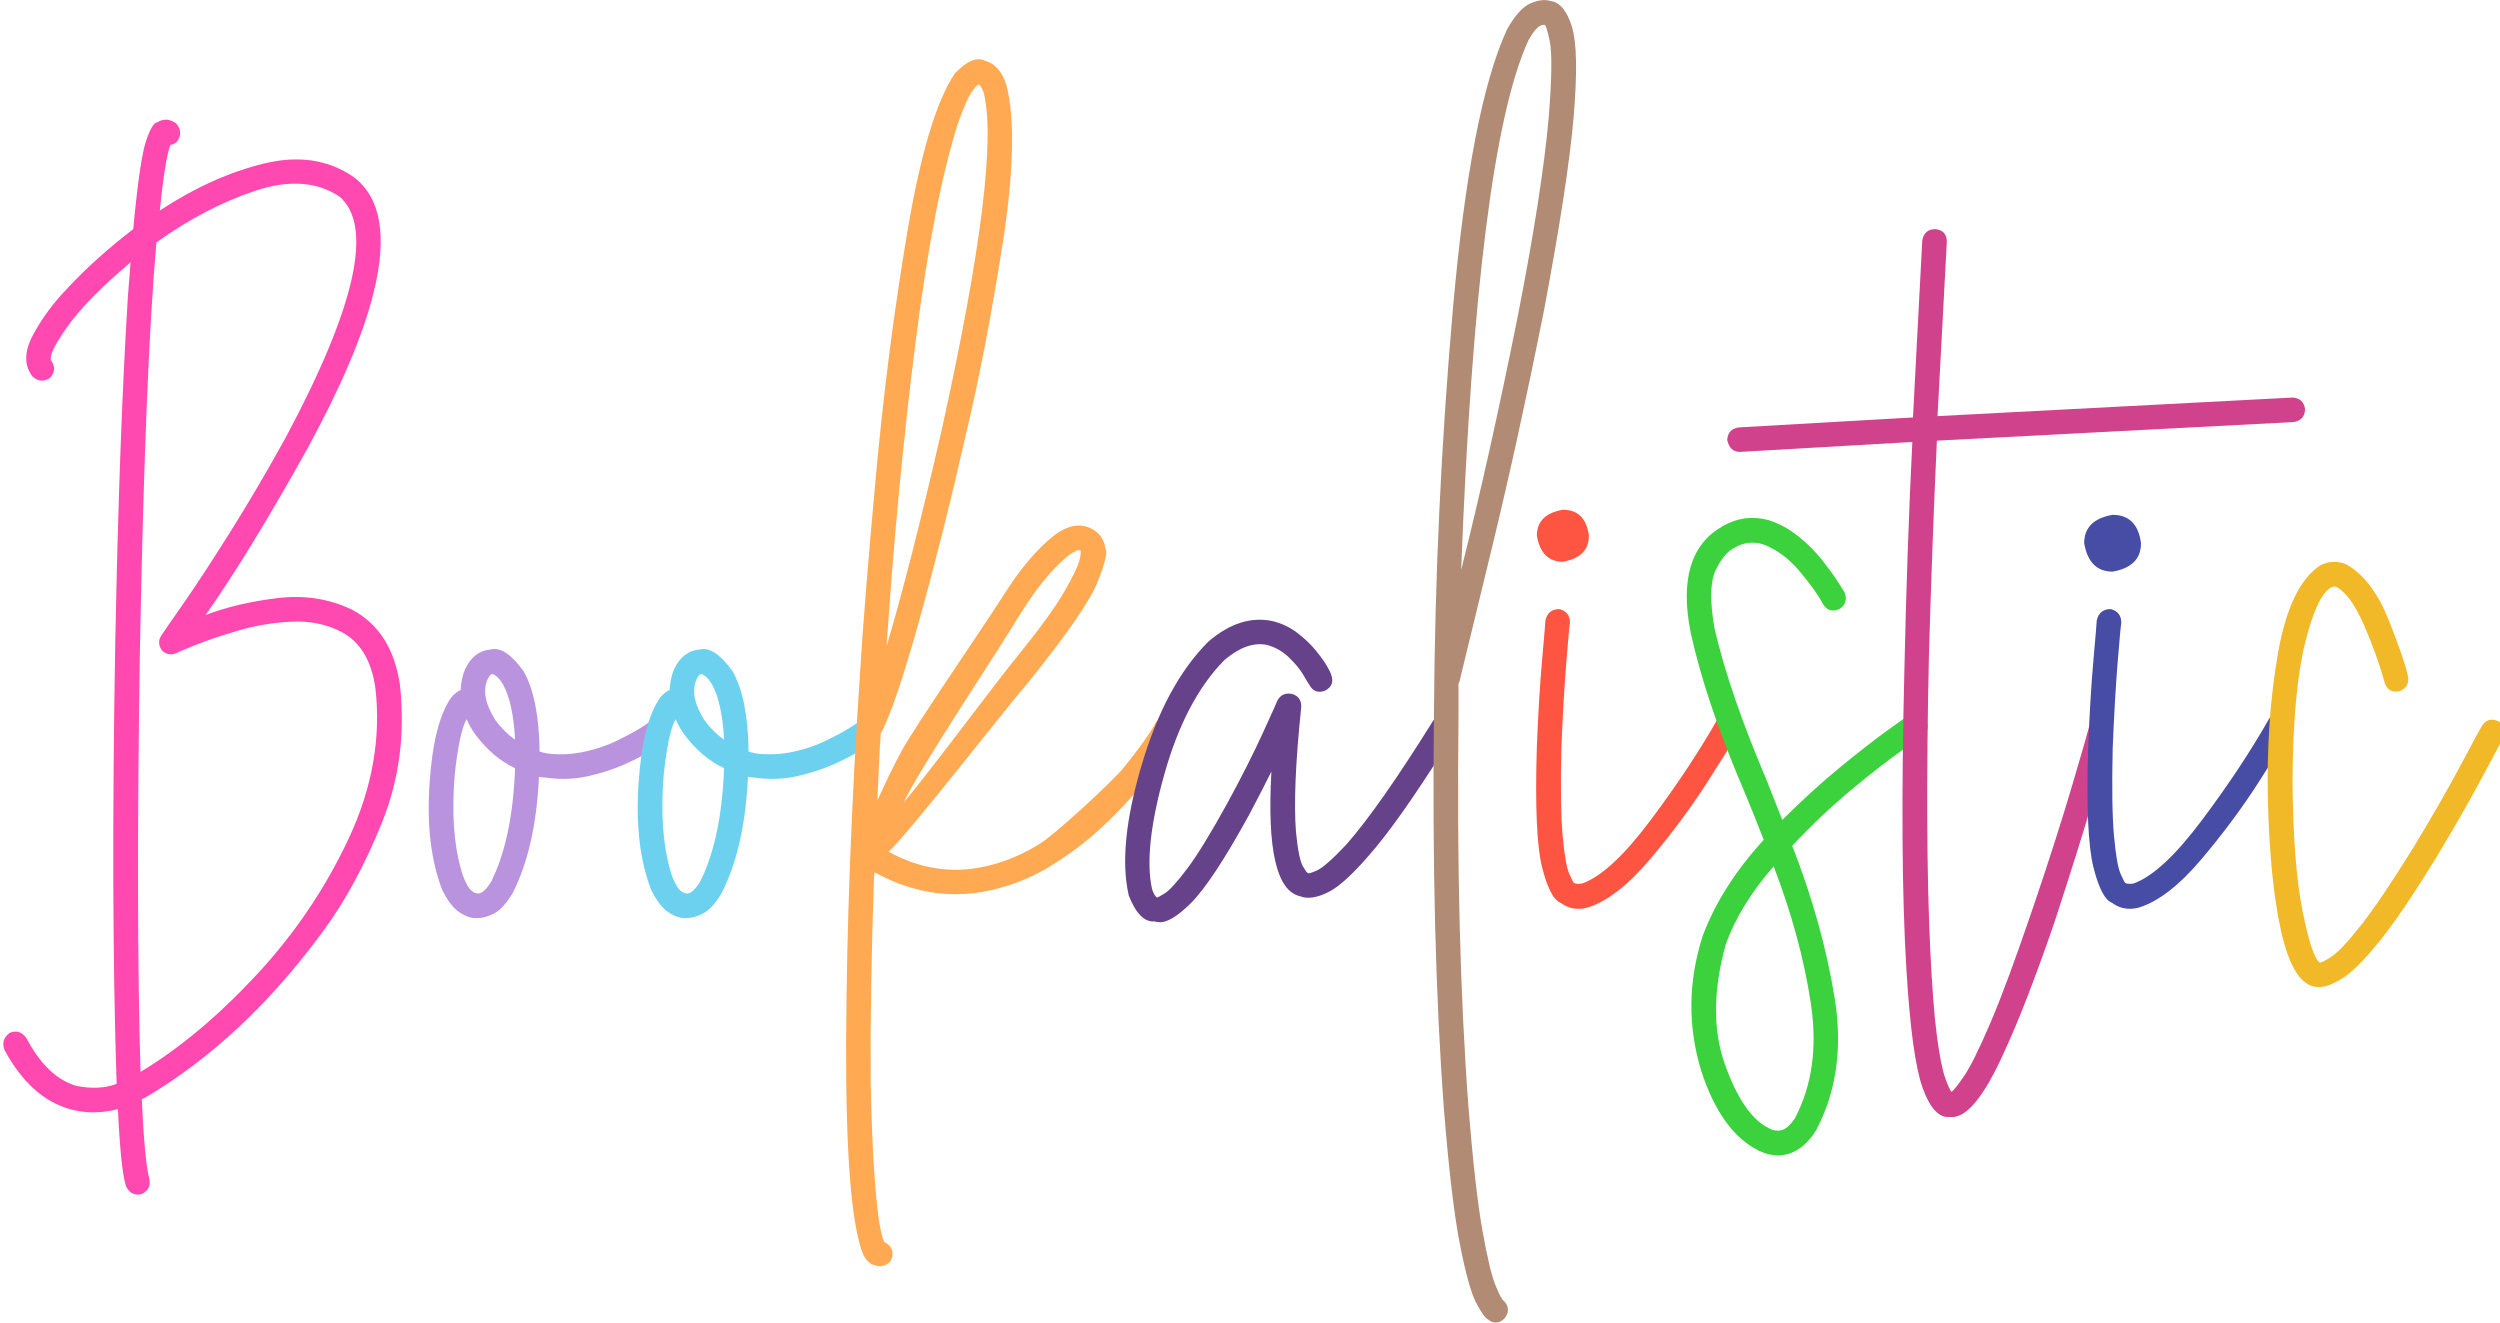
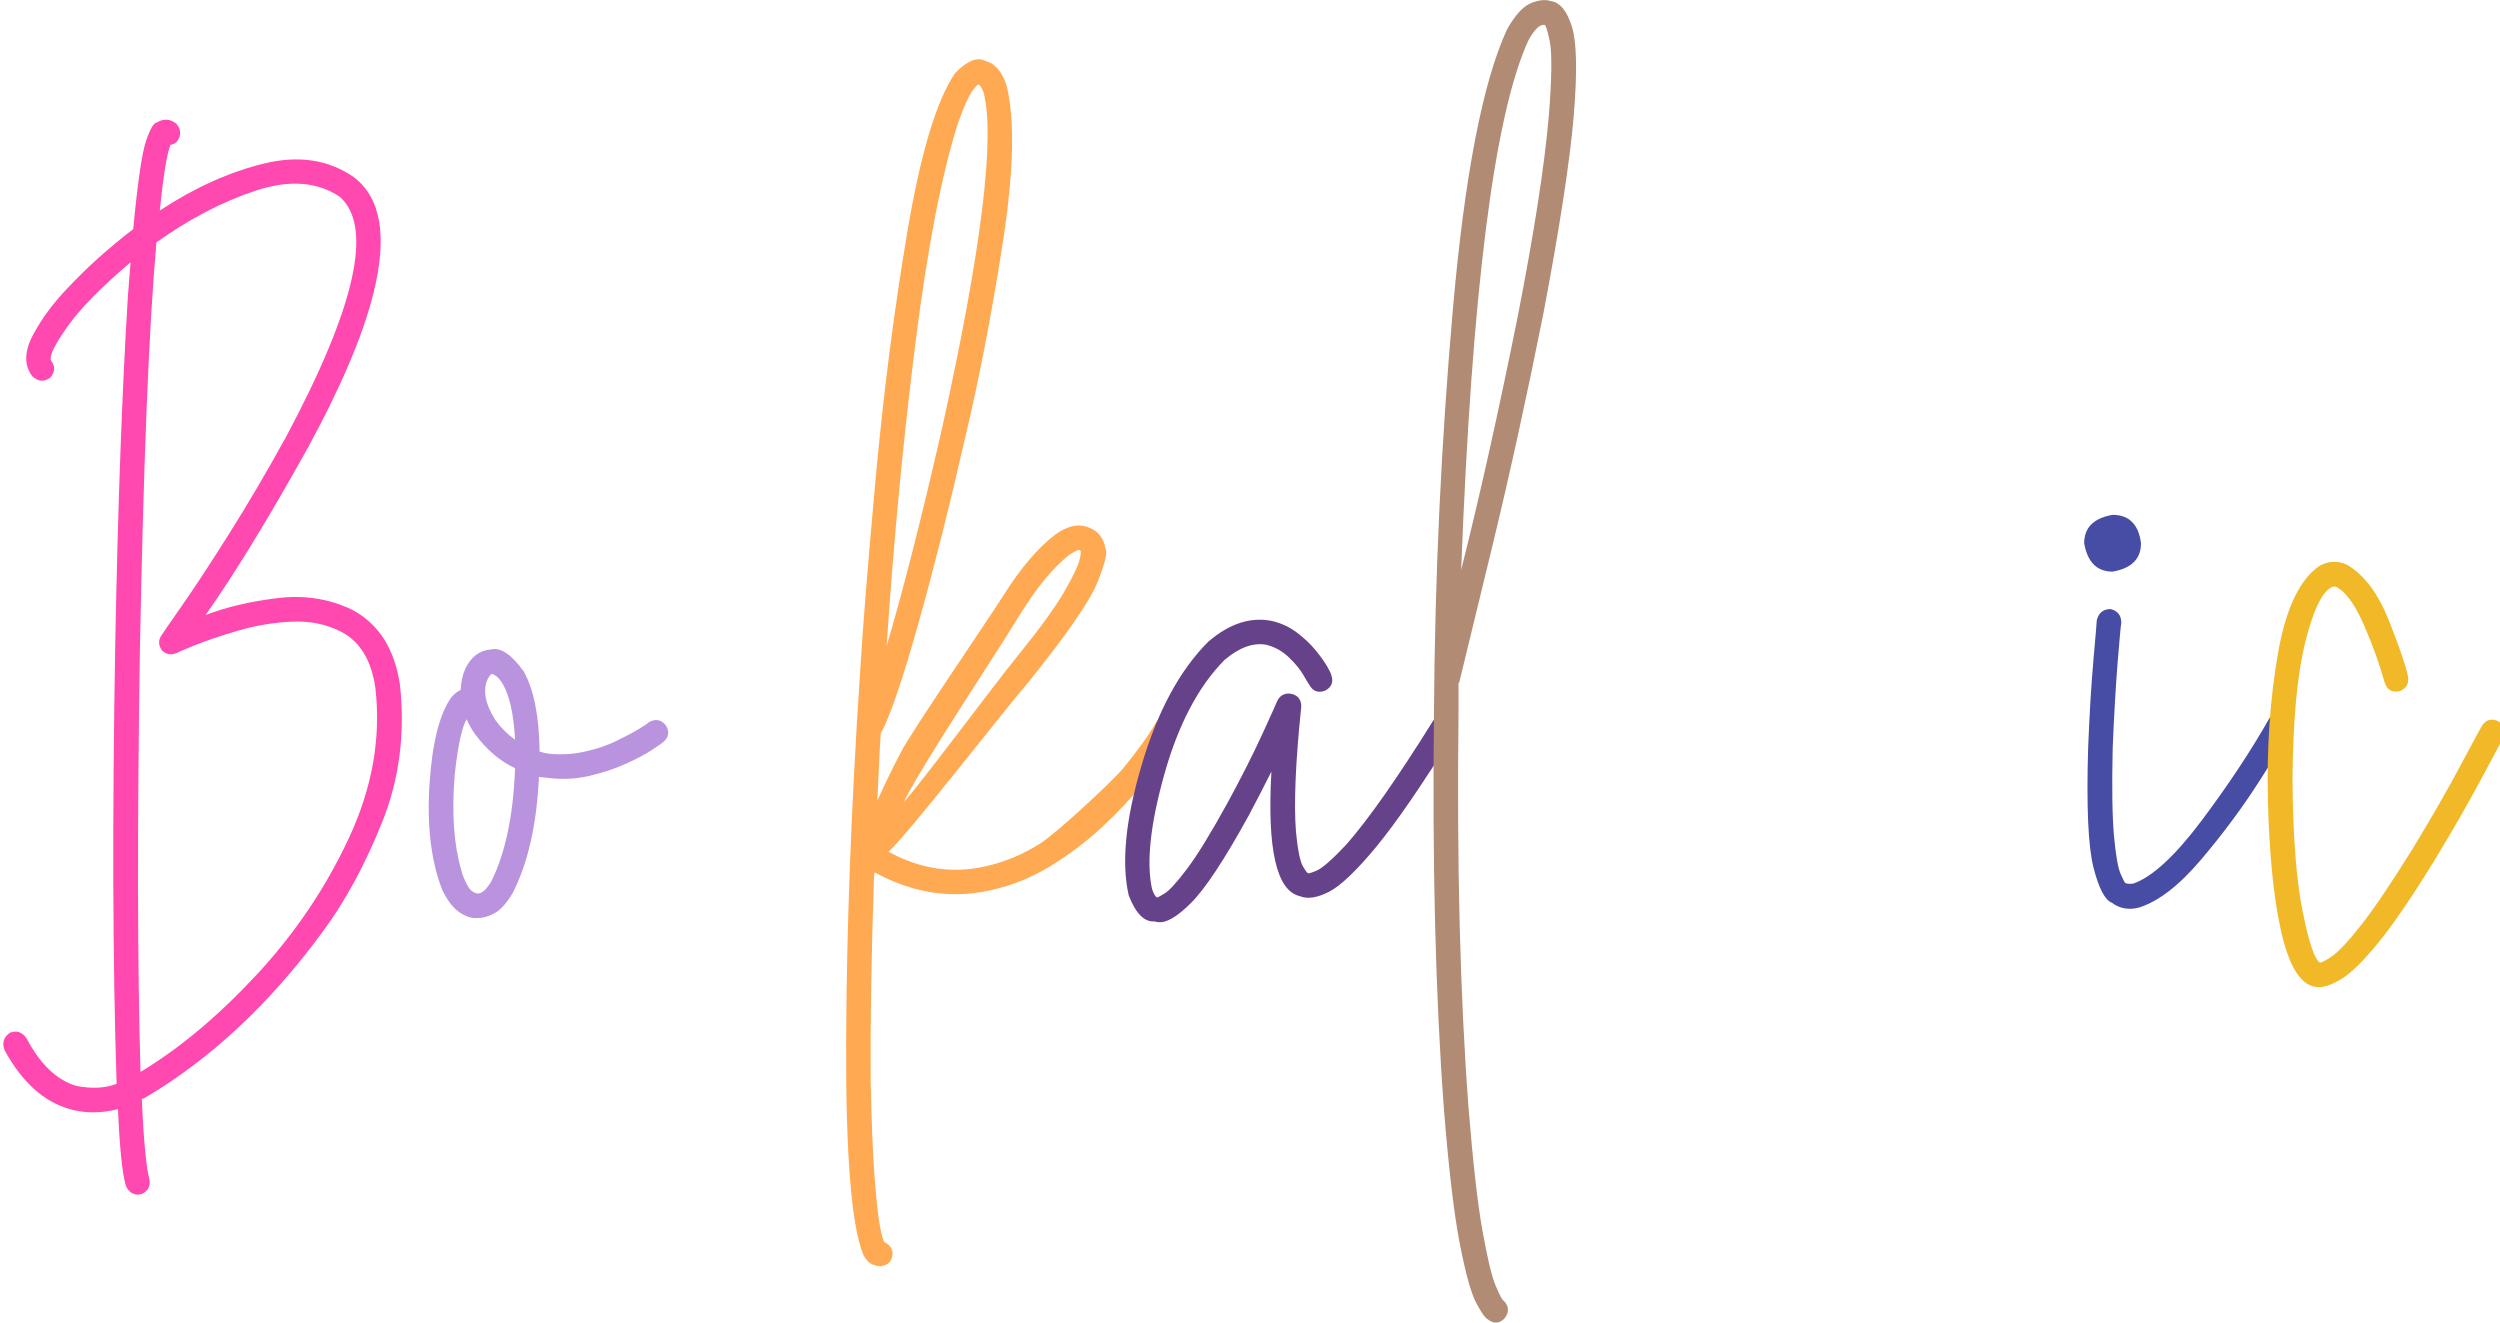
<svg xmlns="http://www.w3.org/2000/svg" width="100%" height="100%" viewBox="0 0 1045 553" version="1.1" xml:space="preserve" style="fill-rule:evenodd;clip-rule:evenodd;stroke-linejoin:round;stroke-miterlimit:2;">
  <g transform="matrix(1,0,0,1,-155.155,-81.773)">
    <g transform="matrix(0.77,0,0,0.977,-2918.49,-34.823)">
      <g transform="matrix(0.617,0,0,0.486,3754.42,2.163)">
        <path d="M736.522,843.842C741.192,886.649 736.035,926.83 721.053,964.383C706.07,1001.94 688.655,1034.14 668.808,1060.99C622.109,1124.81 569.573,1173.85 511.199,1208.09C510.81,1208.09 510.226,1208.29 509.448,1208.68C510.226,1227.36 511.199,1242.63 512.367,1254.5C513.534,1266.37 514.702,1274.25 515.869,1278.14C517.426,1284.76 515.285,1289.43 509.448,1292.15C508.281,1292.54 507.113,1292.74 505.946,1292.74C501.276,1292.74 497.773,1290.21 495.438,1285.15C492.325,1275.03 489.99,1252.46 488.434,1217.43C481.429,1219.38 474.035,1220.35 466.252,1220.35C459.636,1220.35 452.826,1219.38 445.821,1217.43C422.86,1210.82 403.792,1193.5 388.615,1165.48C386.28,1159.25 387.836,1154.19 393.285,1150.3C399.122,1147.97 403.986,1149.53 407.878,1154.97C419.942,1177.93 434.535,1191.94 451.658,1197C465.279,1199.73 477.148,1199.14 487.266,1195.25C483.764,1089.01 483.375,958.838 486.099,804.732C488.434,684.093 492.131,583.106 497.19,501.772C497.968,491.265 498.746,481.341 499.525,472.002C473.451,494.184 454.869,513.155 443.778,528.916C432.687,544.677 427.92,554.503 429.476,558.395C433.368,563.454 433.173,568.513 428.892,573.572C423.444,577.463 418.191,577.074 413.132,572.404C405.738,562.675 405.932,550.514 413.715,535.921C421.498,521.327 431.811,507.415 444.653,494.184C460.998,476.672 480.067,459.549 501.86,442.815C505.751,401.564 509.545,375.588 513.242,364.886C516.939,354.184 520.15,348.833 522.874,348.833C528.711,345.331 534.354,345.72 539.802,350.001C544.083,355.06 544.278,360.313 540.386,365.762C538.83,367.318 536.884,368.291 534.549,368.68C531.436,376.853 528.322,396.116 525.209,426.47C555.952,406.234 586.599,392.419 617.148,385.025C647.696,377.631 674.062,381.717 696.244,397.283C719.982,415.574 725.625,449.625 713.172,499.437C703.832,536.796 684.375,582.522 654.799,636.615C620.553,698.102 590.782,746.747 565.487,782.55C583.777,775.545 604.792,770.583 628.53,767.664C652.269,764.746 674.256,768.151 694.493,777.88C717.842,790.333 731.852,812.32 736.522,843.842ZM508.281,1184.74C542.527,1164.12 576.481,1135.71 610.143,1099.52C643.805,1063.33 670.949,1023.15 691.574,978.977C712.199,934.807 719.982,890.735 714.923,846.761C711.421,822.244 701.303,805.704 684.569,797.143C671.727,790.527 657.231,787.609 641.081,788.387C624.931,789.165 609.267,791.792 594.09,796.267C578.913,800.743 566.265,805.023 556.147,809.11C546.029,813.196 540.775,815.433 540.386,815.822C535.327,818.157 530.852,817.379 526.96,813.488C523.847,808.818 523.847,804.342 526.96,800.062C527.349,799.283 533.187,790.819 544.472,774.669C555.758,758.519 569.67,737.31 586.209,711.042C602.749,684.774 619.385,656.462 636.119,626.108C697.606,510.917 713.367,440.285 683.402,414.212C663.555,400.98 638.94,399.229 609.559,408.958C580.178,418.687 551.088,433.864 522.29,454.49C515.675,528.04 510.81,648.485 507.697,815.822C505.362,969.151 505.557,1092.12 508.281,1184.74Z" style="fill:rgb(255,72,176);fill-rule:nonzero;" />
      </g>
    </g>
    <g transform="matrix(0.77,0,0,0.977,-2918.49,-34.823)">
      <g transform="matrix(0.617,0,0,0.486,3742.73,2.163)">
        <path d="M824.082,1049.32C828.363,1049.32 833.13,1047.95 838.384,1045.23C843.637,1042.51 848.988,1036.67 854.436,1027.72C868.057,1001.26 875.84,967.01 877.786,924.981C879.732,925.37 881.483,925.565 883.04,925.565C896.271,927.511 908.919,927.122 920.982,924.398C933.046,921.673 944.04,918.074 953.964,913.598C963.887,909.123 971.768,904.94 977.605,901.048C983.442,897.156 986.75,894.822 987.528,894.043C992.198,889.762 992.782,884.898 989.28,879.45C984.999,874.391 979.94,873.612 974.102,877.115C974.102,877.504 971.573,879.255 966.514,882.368C961.455,885.482 954.742,889.081 946.375,893.168C938.008,897.254 928.571,900.464 918.064,902.799C907.556,905.134 896.855,905.718 885.958,904.55C883.623,904.161 881.094,903.578 878.37,902.799C877.981,871.667 873.311,848.123 864.36,832.167C853.464,816.99 843.735,810.569 835.173,812.904C825.444,813.682 818.05,819.325 812.991,829.832C810.656,834.891 809.294,841.118 808.905,848.512C806.181,849.679 803.457,851.82 800.733,854.933C790.225,869.721 783.804,895.308 781.469,931.694C779.134,968.08 782.831,998.921 792.56,1024.22C797.23,1033.94 802.387,1040.66 808.029,1044.36C813.672,1048.05 818.829,1049.71 823.498,1049.32L824.082,1049.32ZM814.159,874.196C816.104,878.866 818.634,883.341 821.747,887.622C831.865,901.243 843.54,911.166 856.771,917.393C855.215,959.033 848.21,992.306 835.757,1017.21C831.476,1024.22 827.585,1027.72 824.082,1027.72C820.191,1027.33 816.98,1024.7 814.45,1019.84C811.921,1014.97 810.267,1010.79 809.489,1007.29C802.873,984.717 800.927,956.698 803.651,923.23C806.375,897.935 809.878,881.59 814.159,874.196ZM836.924,834.502C837.314,834.502 838.384,835.086 840.135,836.253C841.886,837.421 843.929,839.95 846.264,843.842C852.102,854.349 855.604,870.499 856.771,892.292C850.156,887.622 844.318,881.785 839.259,874.78C830.309,860.381 828.168,848.317 832.838,838.588C834.395,835.864 835.562,834.502 836.341,834.502L836.924,834.502Z" style="fill:rgb(186,147,223);fill-rule:nonzero;" />
      </g>
    </g>
    <g transform="matrix(0.77,0,0,0.977,-2918.49,-34.823)">
      <g transform="matrix(0.617,0,0,0.486,3742.73,2.163)">
-         <path d="M1007.96,1049.32C1012.24,1049.32 1017.01,1047.95 1022.26,1045.23C1027.51,1042.51 1032.87,1036.67 1038.31,1027.72C1051.93,1001.26 1059.72,967.01 1061.66,924.981C1063.61,925.37 1065.36,925.565 1066.92,925.565C1080.15,927.511 1092.8,927.122 1104.86,924.398C1116.92,921.673 1127.92,918.074 1137.84,913.598C1147.76,909.123 1155.64,904.94 1161.48,901.048C1167.32,897.156 1170.63,894.822 1171.4,894.043C1176.08,889.762 1176.66,884.898 1173.16,879.45C1168.88,874.391 1163.82,873.612 1157.98,877.115C1157.98,877.504 1155.45,879.255 1150.39,882.368C1145.33,885.482 1138.62,889.081 1130.25,893.168C1121.88,897.254 1112.45,900.464 1101.94,902.799C1091.43,905.134 1080.73,905.718 1069.84,904.55C1067.5,904.161 1064.97,903.578 1062.25,902.799C1061.86,871.667 1057.19,848.123 1048.24,832.167C1037.34,816.99 1027.61,810.569 1019.05,812.904C1009.32,813.682 1001.93,819.325 996.868,829.832C994.533,834.891 993.171,841.118 992.782,848.512C990.058,849.679 987.334,851.82 984.61,854.933C974.102,869.721 967.681,895.308 965.346,931.694C963.011,968.08 966.708,998.921 976.437,1024.22C981.107,1033.94 986.264,1040.66 991.906,1044.36C997.549,1048.05 1002.71,1049.71 1007.38,1049.32L1007.96,1049.32ZM998.036,874.196C999.981,878.866 1002.51,883.341 1005.62,887.622C1015.74,901.243 1027.42,911.166 1040.65,917.393C1039.09,959.033 1032.09,992.306 1019.63,1017.21C1015.35,1024.22 1011.46,1027.72 1007.96,1027.72C1004.07,1027.33 1000.86,1024.7 998.328,1019.84C995.798,1014.97 994.144,1010.79 993.366,1007.29C986.75,984.717 984.804,956.698 987.528,923.23C990.253,897.935 993.755,881.59 998.036,874.196ZM1020.8,834.502C1021.19,834.502 1022.26,835.086 1024.01,836.253C1025.76,837.421 1027.81,839.95 1030.14,843.842C1035.98,854.349 1039.48,870.499 1040.65,892.292C1034.03,887.622 1028.19,881.785 1023.14,874.78C1014.19,860.381 1012.05,848.317 1016.72,838.588C1018.27,835.864 1019.44,834.502 1020.22,834.502L1020.8,834.502Z" style="fill:rgb(108,209,239);fill-rule:nonzero;" />
-       </g>
+         </g>
    </g>
    <g transform="matrix(0.77,0,0,0.977,-2918.49,-34.823)">
      <g transform="matrix(0.617,0,0,0.486,3742.73,2.163)">
        <path d="M1435.25,874.196C1440.31,878.088 1441.48,882.952 1438.76,888.79C1438.37,889.957 1435.45,894.627 1430,902.799C1424.55,910.972 1417.06,920.992 1407.53,932.862C1397.99,944.731 1386.51,956.892 1373.09,969.345C1359.66,981.798 1344.78,993.084 1328.43,1003.2C1312.09,1013.32 1294.38,1020.52 1275.31,1024.8C1264.8,1027.13 1254.49,1028.3 1244.37,1028.3C1220.25,1028.3 1196.51,1021.88 1173.16,1009.04C1172.77,1010.6 1172.57,1011.96 1172.57,1013.12L1172.57,1013.71C1170.24,1081.03 1169.27,1140.96 1169.65,1193.5C1170.43,1230.08 1171.6,1258.39 1173.16,1278.43C1174.71,1298.48 1176.27,1312.58 1177.83,1320.76C1179.38,1328.93 1180.75,1333.6 1181.91,1334.76C1186.19,1336.71 1188.53,1339.82 1188.92,1344.1C1188.92,1350.72 1185.61,1354.61 1178.99,1355.78L1177.83,1355.78C1175.88,1355.78 1173.55,1355.19 1170.82,1354.03C1168.1,1352.86 1165.57,1350.14 1163.23,1345.86C1152.73,1320.56 1147.67,1258 1148.06,1158.18C1148.44,1058.37 1152.53,950.082 1160.31,833.335C1162.65,794.03 1167.22,737.018 1174.03,662.3C1180.84,587.581 1190.09,515.49 1201.76,446.025C1213.43,376.561 1227.44,329.764 1243.79,305.637C1254.3,294.74 1263.05,291.043 1270.06,294.546C1279.01,296.881 1285.43,304.275 1289.32,316.728C1296.71,347.082 1295.45,393.878 1285.53,457.116C1275.6,520.354 1264.61,577.074 1252.55,627.276C1239.7,684.093 1226.18,737.894 1211.98,788.679C1197.77,839.464 1186.58,872.25 1178.41,887.038C1178.41,890.152 1178.22,893.459 1177.83,896.962C1177.05,913.307 1176.27,929.651 1175.49,945.996C1182.11,931.208 1189.11,916.809 1196.51,902.799C1206.24,884.12 1271.66,788.682 1286.65,764.943C1301.63,741.204 1316.71,723.498 1331.89,711.823C1342.01,704.429 1351.34,702.094 1359.91,704.818C1369.25,707.931 1374.69,714.353 1376.25,724.081C1378.2,727.195 1375.86,737.021 1369.25,753.56C1362.63,770.099 1342.59,799.189 1309.12,840.829C1281.88,872.74 1205.26,972.264 1185.41,990.943C1213.05,1006.12 1241.45,1010.4 1270.64,1003.79C1287.76,999.894 1303.82,993.181 1318.8,983.647C1333.78,974.112 1383.11,928.192 1392.06,917.101C1401.01,906.01 1407.92,896.865 1412.78,889.665C1417.64,882.466 1420.08,878.477 1420.08,877.699C1423.97,872.64 1429.03,871.472 1435.25,874.196ZM1344.73,729.335C1329.94,740.621 1314.08,760.273 1297.15,788.293C1283.06,811.625 1233.44,886.566 1209.59,927.389C1204.8,935.588 1201.05,942.411 1198.84,947.163C1212.85,931.986 1281.1,840.245 1297.45,820.398C1317.68,795.492 1331.79,776.131 1339.77,762.316C1347.75,748.501 1352.32,738.967 1353.49,733.713C1354.65,728.46 1354.85,725.833 1354.07,725.833C1354.07,725.833 1353.87,725.638 1353.49,725.249L1352.9,725.249C1351.73,725.249 1349.01,726.611 1344.73,729.335ZM1246.71,348.833C1232.31,393.586 1219.76,458.284 1209.06,542.926C1198.36,627.567 1189.89,716.587 1183.66,809.985C1198.06,761.34 1214.21,697.908 1232.11,619.687C1267.14,461.3 1279.4,362.065 1268.89,321.981C1266.94,317.701 1265.58,315.56 1264.8,315.56C1264.03,315.171 1262.08,317.117 1258.97,321.398C1255.85,325.678 1251.77,334.824 1246.71,348.833Z" style="fill:rgb(255,170,82);fill-rule:nonzero;" />
      </g>
    </g>
    <g transform="matrix(0.77,0,0,0.977,-2918.49,-34.823)">
      <g transform="matrix(0.617,0,0,0.486,3742.73,2.163)">
        <path d="M1422.41,1052.82C1429.42,1053.99 1439.15,1048.34 1451.6,1035.89C1464.05,1023.44 1480.98,997.754 1502.38,958.838C1509.39,945.607 1516.01,932.764 1522.23,920.311C1518.34,988.803 1526.71,1025.38 1547.33,1030.05C1553.95,1032.78 1562.41,1031.51 1572.72,1026.26C1583.04,1021.01 1596.95,1007.77 1614.46,986.565C1631.97,965.356 1654.74,932.181 1682.76,887.038C1685.87,881.201 1684.7,876.142 1679.26,871.861C1673.42,869.137 1668.56,870.305 1664.66,875.364C1633.14,925.954 1607.65,962.34 1588.19,984.522C1575.74,997.754 1566.98,1005.44 1561.92,1007.58C1556.87,1009.72 1554.34,1010.4 1554.34,1009.62C1553.95,1010.01 1552.49,1008.07 1549.96,1003.79C1547.43,999.505 1545.39,989.387 1543.83,973.431C1541.88,948.525 1543.44,911.75 1548.5,863.105C1548.5,857.268 1545.78,853.571 1540.33,852.014C1534.49,850.847 1530.21,852.792 1527.49,857.852C1527.1,859.019 1522.82,868.553 1514.64,886.455C1506.47,904.356 1496.16,924.787 1483.7,947.747C1468.92,974.599 1457.05,993.959 1448.1,1005.83C1439.15,1017.7 1432.63,1024.9 1428.54,1027.43C1424.45,1029.96 1422.22,1031.22 1421.83,1031.22C1420.27,1030.83 1418.71,1028.3 1417.16,1023.63C1412.1,1000.28 1415.7,966.718 1427.96,922.938C1440.22,879.158 1457.83,845.593 1480.79,822.244C1494.02,810.958 1506.47,806.483 1518.14,808.818C1525.54,810.763 1532.06,814.46 1537.7,819.909C1543.34,825.357 1547.62,830.61 1550.54,835.67C1553.46,840.729 1555.12,843.453 1555.5,843.842C1558.62,849.679 1563.29,851.43 1569.51,849.095C1575.35,845.982 1577.1,841.312 1574.77,835.086C1574.77,834.307 1573.6,831.875 1571.27,827.789C1568.93,823.703 1565.53,818.936 1561.05,813.488C1556.57,808.039 1551.13,802.883 1544.7,798.019C1538.28,793.154 1530.99,789.749 1522.82,787.803C1504.13,783.912 1485.46,789.944 1466.78,805.899C1441.48,831.194 1421.83,867.678 1407.82,915.35C1393.81,963.021 1390.11,1001.06 1396.73,1029.47C1402.95,1045.43 1410.54,1053.01 1419.49,1052.24C1420.27,1052.62 1421.25,1052.82 1422.41,1052.82Z" style="fill:rgb(101,66,138);fill-rule:nonzero;" />
      </g>
    </g>
    <g transform="matrix(0.77,0,0,0.977,-2918.49,-34.823)">
      <g transform="matrix(0.617,0,0,0.486,3742.73,2.163)">
        <path d="M1719.53,1405.4C1722.65,1405.4 1725.37,1404.03 1727.71,1401.31C1731.6,1395.86 1731.21,1390.8 1726.54,1386.13C1725.37,1385.74 1723.04,1381.37 1719.53,1373C1716.03,1364.63 1712.14,1348.38 1707.86,1324.26C1703.58,1300.13 1699.49,1263.94 1695.6,1215.68C1688.21,1117.61 1685.29,1001.84 1686.85,868.359L1686.85,842.674C1686.85,842.285 1687.04,842.091 1687.43,842.091C1691.71,824.579 1701.44,784.495 1716.62,721.841C1731.79,659.186 1746.78,590.889 1761.56,516.949C1775.96,440.674 1784.82,383.079 1788.12,344.163C1791.43,305.248 1790.94,278.785 1786.66,264.775C1782.38,250.765 1776.16,243.177 1767.98,242.009C1762.92,240.453 1756.99,241.134 1750.18,244.052C1743.37,246.971 1736.46,254.657 1729.46,267.11C1708.05,313.809 1692.2,395.921 1681.88,513.447C1671.57,630.973 1666.03,749.082 1665.25,867.775C1663.69,1002.03 1666.61,1118.59 1674,1217.43C1678.28,1270.75 1682.95,1310.35 1688.01,1336.22C1693.07,1362.1 1697.84,1379.32 1702.31,1387.88C1706.79,1396.45 1710.19,1401.31 1712.53,1402.48C1714.86,1404.42 1717.2,1405.4 1719.53,1405.4ZM1761.56,263.024L1762.15,263.024C1763.31,262.246 1764.97,267.013 1767.11,277.325C1769.25,287.638 1768.96,309.917 1766.23,344.163C1762.34,388.138 1753.2,446.901 1738.8,520.452C1722.06,603.732 1705.52,677.866 1689.18,742.855C1698.52,498.075 1718.17,342.801 1748.14,277.034C1753.2,267.694 1757.67,263.024 1761.56,263.024Z" style="fill:rgb(177,139,116);fill-rule:nonzero;" />
      </g>
    </g>
    <g transform="matrix(0.77,0,0,0.977,-2918.49,-34.823)">
      <g transform="matrix(0.617,0,0,0.486,3742.73,2.163)">
-         <path d="M1929.68,869.526C1935.13,873.418 1936.49,878.477 1933.77,884.703C1930.26,890.93 1921.12,905.621 1906.33,928.776C1891.54,951.93 1874.52,974.891 1855.25,997.656C1835.99,1020.42 1817.8,1034.53 1800.67,1039.98C1797.95,1040.76 1795.23,1041.14 1792.5,1041.14C1786.66,1041.14 1781.41,1039.39 1776.74,1035.89C1770.51,1033.56 1765.07,1023.15 1760.4,1004.66C1755.73,986.176 1754.17,951.055 1755.73,899.297C1756.89,869.721 1758.45,843.939 1760.4,821.952C1762.34,799.964 1763.31,788.387 1763.31,787.219C1764.87,780.604 1768.96,777.296 1775.57,777.296C1781.8,778.853 1784.91,782.939 1784.91,789.554C1784.52,790.722 1783.45,802.202 1781.7,823.995C1779.95,845.788 1778.49,871.083 1777.32,899.881C1776.55,934.516 1776.93,960.297 1778.49,977.226C1780.05,994.154 1781.99,1005.25 1784.33,1010.5C1786.66,1015.75 1788.03,1018.38 1788.41,1018.38C1789.58,1019.16 1791.92,1019.35 1795.42,1018.96C1812.15,1013.12 1832.19,994.64 1855.55,963.508C1878.89,932.375 1898.74,902.41 1915.09,873.612C1918.59,868.164 1923.45,866.802 1929.68,869.526ZM1778.67,735.62C1766.07,735.62 1758.44,727.992 1755.78,712.736C1755.78,700.133 1763.41,692.505 1778.67,689.851C1791.93,689.851 1799.56,697.479 1801.55,712.736C1801.55,725.339 1793.92,732.967 1778.67,735.62Z" style="fill:rgb(254,84,66);fill-rule:nonzero;" />
-       </g>
+         </g>
    </g>
    <g transform="matrix(0.77,0,0,0.977,-2918.49,-34.823)">
      <g transform="matrix(0.617,0,0,0.486,3742.73,2.163)">
-         <path d="M1968.21,1258.3C1981.44,1257.91 1992.53,1250.51 2001.48,1236.11C2019.38,1202.26 2024.83,1163.54 2017.82,1119.95C2010.82,1076.36 1998.37,1031.61 1980.46,985.69C1997.59,967.399 2014.81,951.055 2032.12,936.656C2049.44,922.257 2064.04,910.874 2075.91,902.507C2087.78,894.14 2094.1,889.762 2094.88,889.373C2099.94,885.093 2100.91,880.034 2097.8,874.196C2093.51,869.137 2088.46,868.164 2082.62,871.277C2081.06,872.056 2074.64,876.531 2063.36,884.703C2052.07,892.876 2038.25,903.675 2021.91,917.101C2005.57,930.527 1988.83,945.801 1971.71,962.924C1967.04,950.86 1962.37,938.991 1957.7,927.316C1936.3,877.115 1921.12,832.945 1912.17,794.808C1907.89,770.68 1908.18,753.46 1913.04,743.147C1917.91,732.835 1923.65,726.122 1930.26,723.008C1937.66,718.728 1945.63,717.755 1954.2,720.09C1966.26,724.37 1977.25,732.445 1987.18,744.315C1997.1,756.184 2003.81,765.621 2007.32,772.626C2010.82,778.463 2015.68,780.02 2021.91,777.296C2027.36,773.793 2028.91,768.929 2026.58,762.702C2026.19,761.924 2024.25,758.811 2020.74,753.363C2017.24,747.914 2012.57,741.493 2006.73,734.099C2000.89,726.705 1993.99,719.798 1986.01,713.377C1978.03,706.956 1969.37,702.188 1960.03,699.075C1945.63,695.184 1932.01,696.935 1919.17,704.329C1891.15,720.284 1881.81,751.611 1891.15,798.31C1900.1,838.783 1915.48,884.509 1937.27,935.489C1943.49,950.277 1949.53,965.259 1955.36,980.436C1930.46,1007.68 1912.56,1035.89 1901.66,1065.08C1888.82,1105.16 1888.43,1144.86 1900.49,1184.16C1912.17,1219.96 1929.1,1243.31 1951.28,1254.21C1957.12,1256.93 1962.76,1258.3 1968.21,1258.3ZM1964.12,1003.79C1980.08,1045.43 1990.97,1085.61 1996.81,1124.33C2002.65,1163.05 1997.98,1196.81 1982.8,1225.61C1978.52,1231.83 1974.53,1235.34 1970.83,1236.11C1967.14,1236.89 1963.54,1236.31 1960.03,1234.36C1944.86,1226.97 1931.92,1208.19 1921.22,1178.03C1910.51,1147.87 1910.81,1112.56 1922.09,1072.08C1930.65,1048.73 1944.66,1025.97 1964.12,1003.79Z" style="fill:rgb(59,210,61);fill-rule:nonzero;" />
-       </g>
+         </g>
    </g>
    <g transform="matrix(0.77,0,0,0.977,-2918.49,-34.823)">
      <g transform="matrix(0.617,0,0,0.486,3742.73,2.163)">
-         <path d="M2420.6,591.084C2427.22,591.473 2430.91,594.975 2431.69,601.591C2431.3,608.207 2427.8,611.904 2421.19,612.682L2107.72,629.027C2104.99,687.79 2102.66,751.028 2100.71,818.741C2098.38,926.149 2098.77,1012.15 2101.88,1076.75C2103.44,1109.83 2105.38,1135.22 2107.72,1152.93C2110.05,1170.64 2112.49,1182.99 2115.02,1190C2117.55,1197 2119.39,1201.09 2120.56,1202.26C2122.12,1201.48 2125.72,1197 2131.36,1188.83C2137,1180.66 2144.79,1164.99 2154.71,1141.84C2164.63,1118.68 2177.18,1084.73 2192.36,1039.98C2206.37,998.727 2217.95,962.535 2227.09,931.402C2236.24,900.27 2241.01,883.731 2241.39,881.785C2243.73,875.558 2248.2,873.029 2254.82,874.196C2260.66,876.531 2262.99,881.006 2261.83,887.622C2261.44,889.568 2256.38,906.983 2246.65,939.867C2236.92,972.75 2225.05,1010.6 2211.04,1053.4C2194.31,1102.05 2179.52,1140.18 2166.68,1167.82C2149.16,1206.73 2133.6,1225.61 2119.98,1224.44L2118.81,1224.44C2109.47,1225.22 2101.59,1216.65 2095.17,1198.75C2088.75,1180.85 2083.98,1145.83 2080.87,1093.68C2076.98,1029.86 2076.39,942.493 2079.12,831.583C2080.67,759.978 2083.01,692.849 2086.12,630.194L1934.35,638.95C1928.51,638.95 1924.82,635.448 1923.26,628.443C1923.65,621.827 1927.15,618.13 1933.77,617.352L2086.7,608.596C2089.04,562.675 2090.99,525.511 2092.54,497.102C2094.1,468.694 2094.88,453.906 2094.88,452.738C2096.04,446.123 2099.94,442.815 2106.55,442.815C2113.17,443.593 2116.47,447.29 2116.47,453.906C2116.47,455.073 2115.7,469.667 2114.14,497.686C2112.58,525.705 2110.64,562.286 2108.3,607.429L2420.6,591.084Z" style="fill:rgb(209,66,141);fill-rule:nonzero;" />
-       </g>
+         </g>
    </g>
    <g transform="matrix(0.77,0,0,0.977,-2918.49,-34.823)">
      <g transform="matrix(0.617,0,0,0.486,3742.73,2.163)">
        <path d="M2414.76,869.526C2420.21,873.418 2421.58,878.477 2418.85,884.703C2415.35,890.93 2406.2,905.621 2391.41,928.776C2376.63,951.93 2359.6,974.891 2340.34,997.656C2321.08,1020.42 2302.88,1034.53 2285.76,1039.98C2283.03,1040.76 2280.31,1041.14 2277.59,1041.14C2271.75,1041.14 2266.49,1039.39 2261.83,1035.89C2255.6,1033.56 2250.15,1023.15 2245.48,1004.66C2240.81,986.176 2239.25,951.055 2240.81,899.297C2241.98,869.721 2243.53,843.939 2245.48,821.952C2247.43,799.964 2248.4,788.387 2248.4,787.219C2249.96,780.604 2254.04,777.296 2260.66,777.296C2266.89,778.853 2270,782.939 2270,789.554C2269.61,790.722 2268.54,802.202 2266.79,823.995C2265.04,845.788 2263.58,871.083 2262.41,899.881C2261.63,934.516 2262.02,960.297 2263.58,977.226C2265.13,994.154 2267.08,1005.25 2269.41,1010.5C2271.75,1015.75 2273.11,1018.38 2273.5,1018.38C2274.67,1019.16 2277,1019.35 2280.51,1018.96C2297.24,1013.12 2317.28,994.64 2340.63,963.508C2363.98,932.375 2383.83,902.41 2400.17,873.612C2403.67,868.164 2408.54,866.802 2414.76,869.526ZM2262.32,744.327C2248.55,744.327 2240.22,735.995 2237.32,719.331C2237.32,705.566 2245.66,697.234 2262.32,694.336C2276.81,694.336 2285.14,702.668 2287.32,719.331C2287.32,733.097 2278.98,741.429 2262.32,744.327Z" style="fill:rgb(71,77,164);fill-rule:nonzero;" />
      </g>
    </g>
    <g transform="matrix(0.77,0,0,0.977,-2918.49,-34.823)">
      <g transform="matrix(0.617,0,0,0.486,3742.73,2.163)">
        <path d="M2444.53,1110.03C2449.59,1110.03 2456.21,1107.5 2464.38,1102.44C2472.55,1097.38 2483.16,1086.87 2496.2,1070.91C2509.23,1054.96 2525.67,1030.83 2545.52,998.532C2562.26,970.902 2576.36,946.288 2587.84,924.689C2599.32,903.091 2605.45,891.708 2606.23,890.541C2608.57,884.314 2607.01,879.45 2601.56,875.947C2595.33,873.223 2590.47,874.78 2586.97,880.617C2586.19,881.785 2580.16,892.973 2568.87,914.182C2557.59,935.391 2543.58,959.811 2526.84,987.441C2507.77,1018.19 2492.5,1040.85 2481.02,1055.45C2469.54,1070.04 2460.88,1079.28 2455.04,1083.17C2449.2,1087.07 2445.7,1088.82 2444.53,1088.43C2439.87,1085.31 2434.81,1070.04 2429.36,1042.6C2423.91,1015.17 2420.99,976.934 2420.6,927.9C2420.99,875.753 2424.69,835.475 2431.69,807.066C2438.7,778.658 2446.48,762.313 2455.04,758.033C2456.6,757.254 2458.16,757.254 2459.71,758.033C2467.89,762.702 2475.76,773.696 2483.35,791.014C2490.94,808.331 2497.07,825.357 2501.74,842.091C2503.69,848.317 2507.97,850.847 2514.58,849.679C2520.81,847.344 2523.34,842.869 2522.17,836.253C2520.23,826.913 2514.58,810.472 2505.24,786.928C2495.9,763.383 2483.64,747.136 2468.47,738.186C2460.68,734.683 2452.9,734.878 2445.12,738.769C2427.22,750.444 2414.76,776.42 2407.76,816.698C2400.76,856.976 2397.84,900.172 2399,946.288C2400.17,992.403 2403.87,1029.86 2410.1,1058.66C2417.49,1092.9 2428.58,1110.03 2443.37,1110.03L2444.53,1110.03Z" style="fill:rgb(241,184,40);fill-rule:nonzero;" />
      </g>
    </g>
  </g>
</svg>